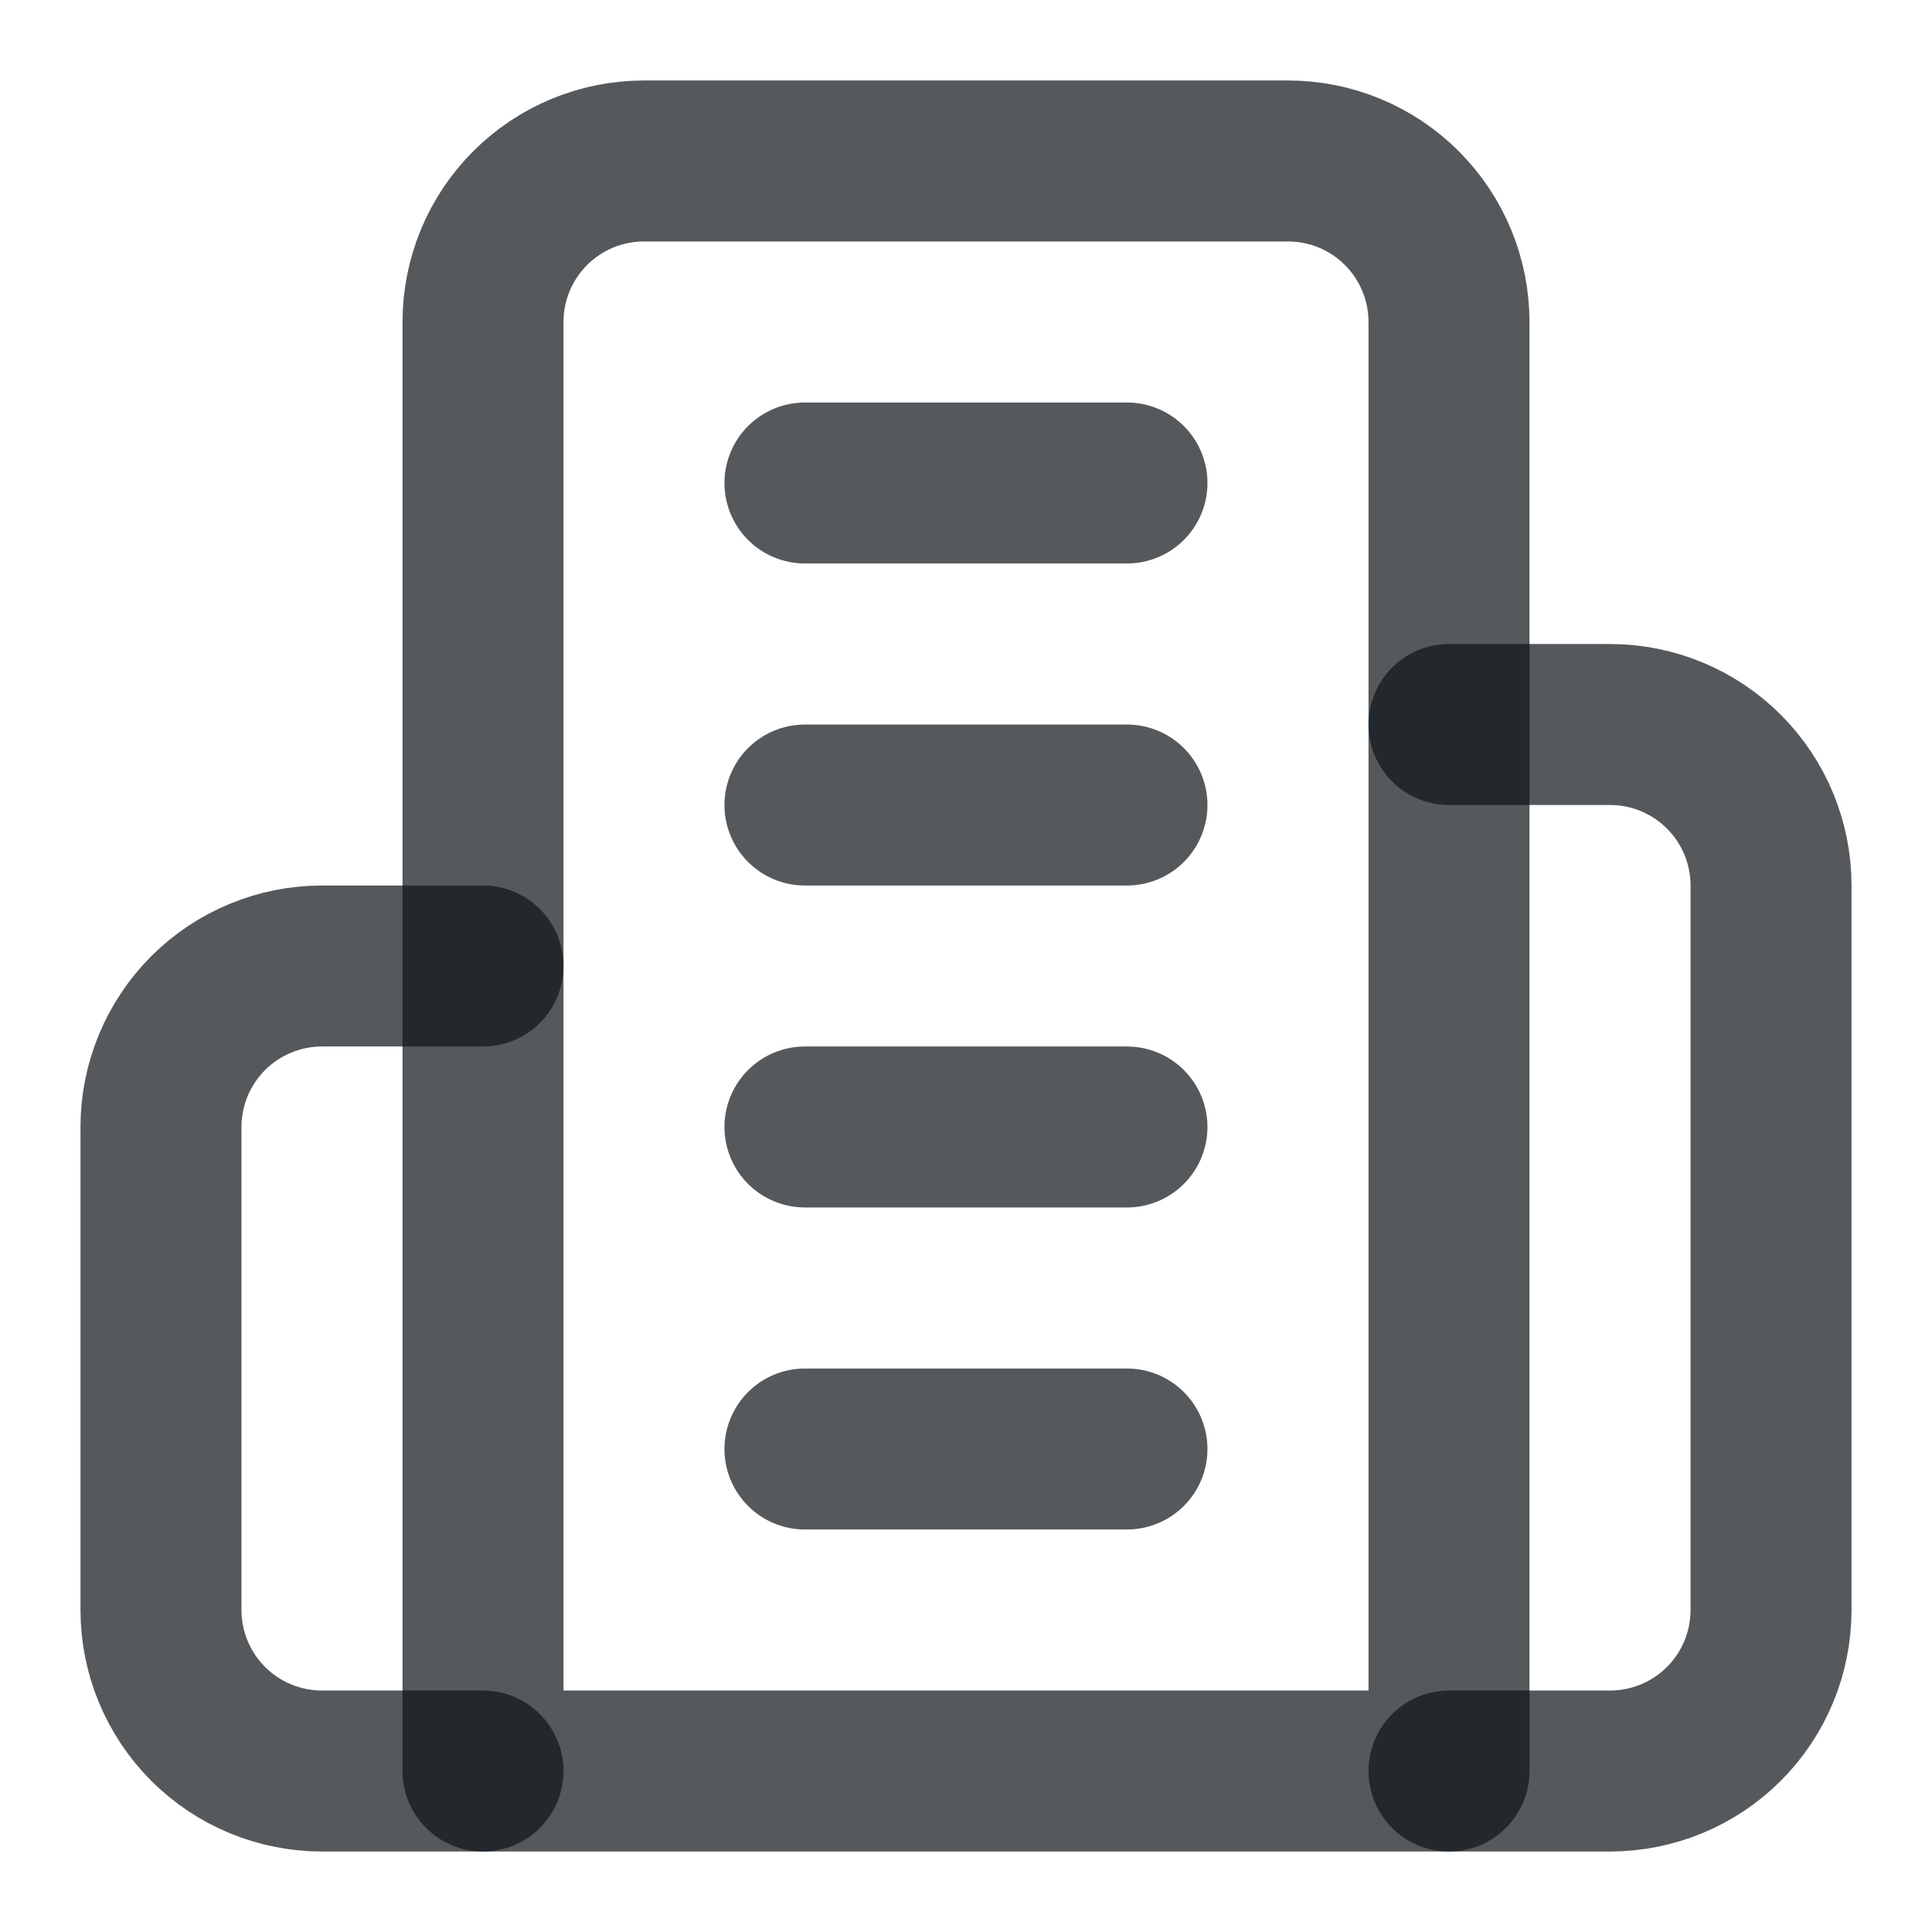
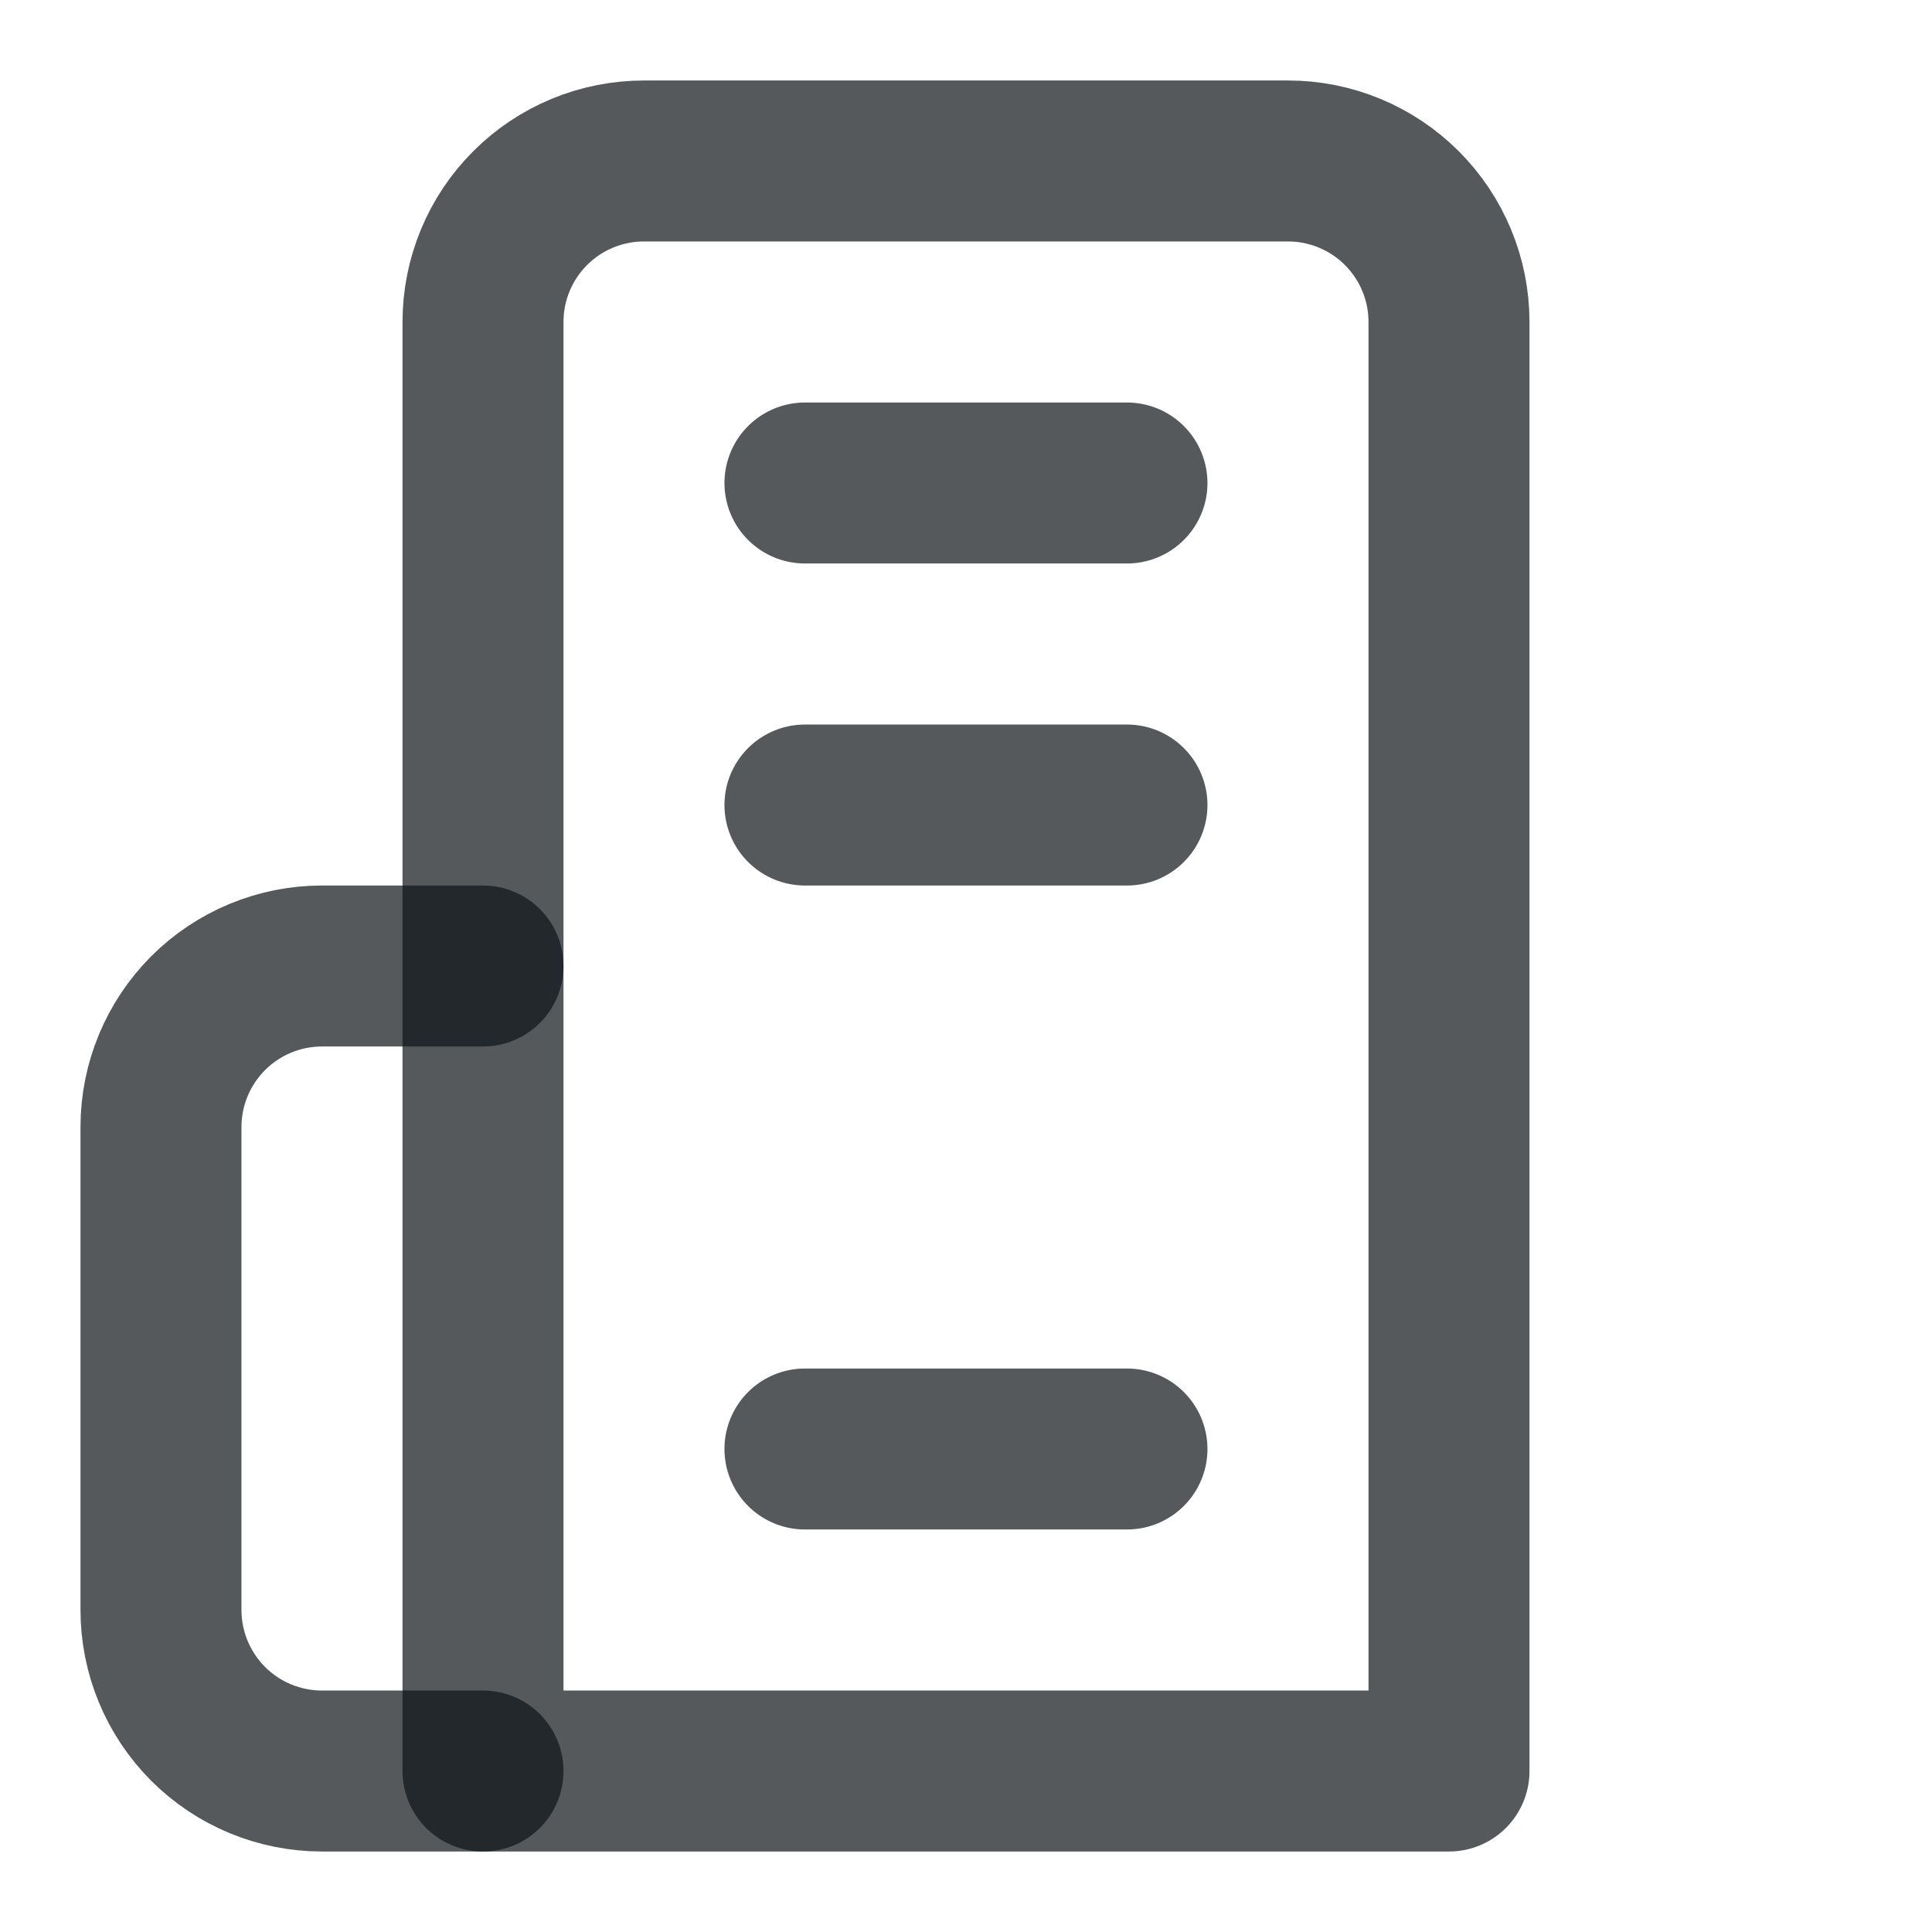
<svg xmlns="http://www.w3.org/2000/svg" width="22" height="22" viewBox="0 0 22 22" fill="none">
  <g clip-path="url(#clip0_13330_15820)">
    <path d="M5.5 20.167V3.667C5.5 3.18 5.693 2.714 6.037 2.37C6.381 2.026 6.847 1.833 7.333 1.833H14.667C15.153 1.833 15.619 2.026 15.963 2.37C16.307 2.714 16.5 3.18 16.5 3.667V20.167H5.5Z" stroke="#0E1318" stroke-opacity="0.7" stroke-width="1.833" stroke-linecap="round" stroke-linejoin="round" />
    <path d="M5.5 11H3.667C3.181 11 2.714 11.193 2.37 11.537C2.027 11.881 1.833 12.347 1.833 12.833V18.333C1.833 18.82 2.027 19.286 2.37 19.63C2.714 19.974 3.181 20.167 3.667 20.167H5.5" stroke="#0E1318" stroke-opacity="0.7" stroke-width="1.833" stroke-linecap="round" stroke-linejoin="round" />
-     <path d="M16.5 8.25H18.333C18.82 8.25 19.286 8.443 19.63 8.787C19.974 9.131 20.167 9.597 20.167 10.083V18.333C20.167 18.82 19.974 19.286 19.63 19.63C19.286 19.974 18.82 20.167 18.333 20.167H16.5" stroke="#0E1318" stroke-opacity="0.7" stroke-width="1.833" stroke-linecap="round" stroke-linejoin="round" />
    <path d="M9.166 5.5H12.833" stroke="#0E1318" stroke-opacity="0.7" stroke-width="1.833" stroke-linecap="round" stroke-linejoin="round" />
    <path d="M9.166 9.167H12.833" stroke="#0E1318" stroke-opacity="0.7" stroke-width="1.833" stroke-linecap="round" stroke-linejoin="round" />
-     <path d="M9.166 12.833H12.833" stroke="#0E1318" stroke-opacity="0.7" stroke-width="1.833" stroke-linecap="round" stroke-linejoin="round" />
    <path d="M9.166 16.5H12.833" stroke="#0E1318" stroke-opacity="0.7" stroke-width="1.833" stroke-linecap="round" stroke-linejoin="round" />
  </g>
  <defs>
    <clipPath id="clip0_13330_15820">
      <rect width="22" height="22" fill="white" />
    </clipPath>
  </defs>
</svg>